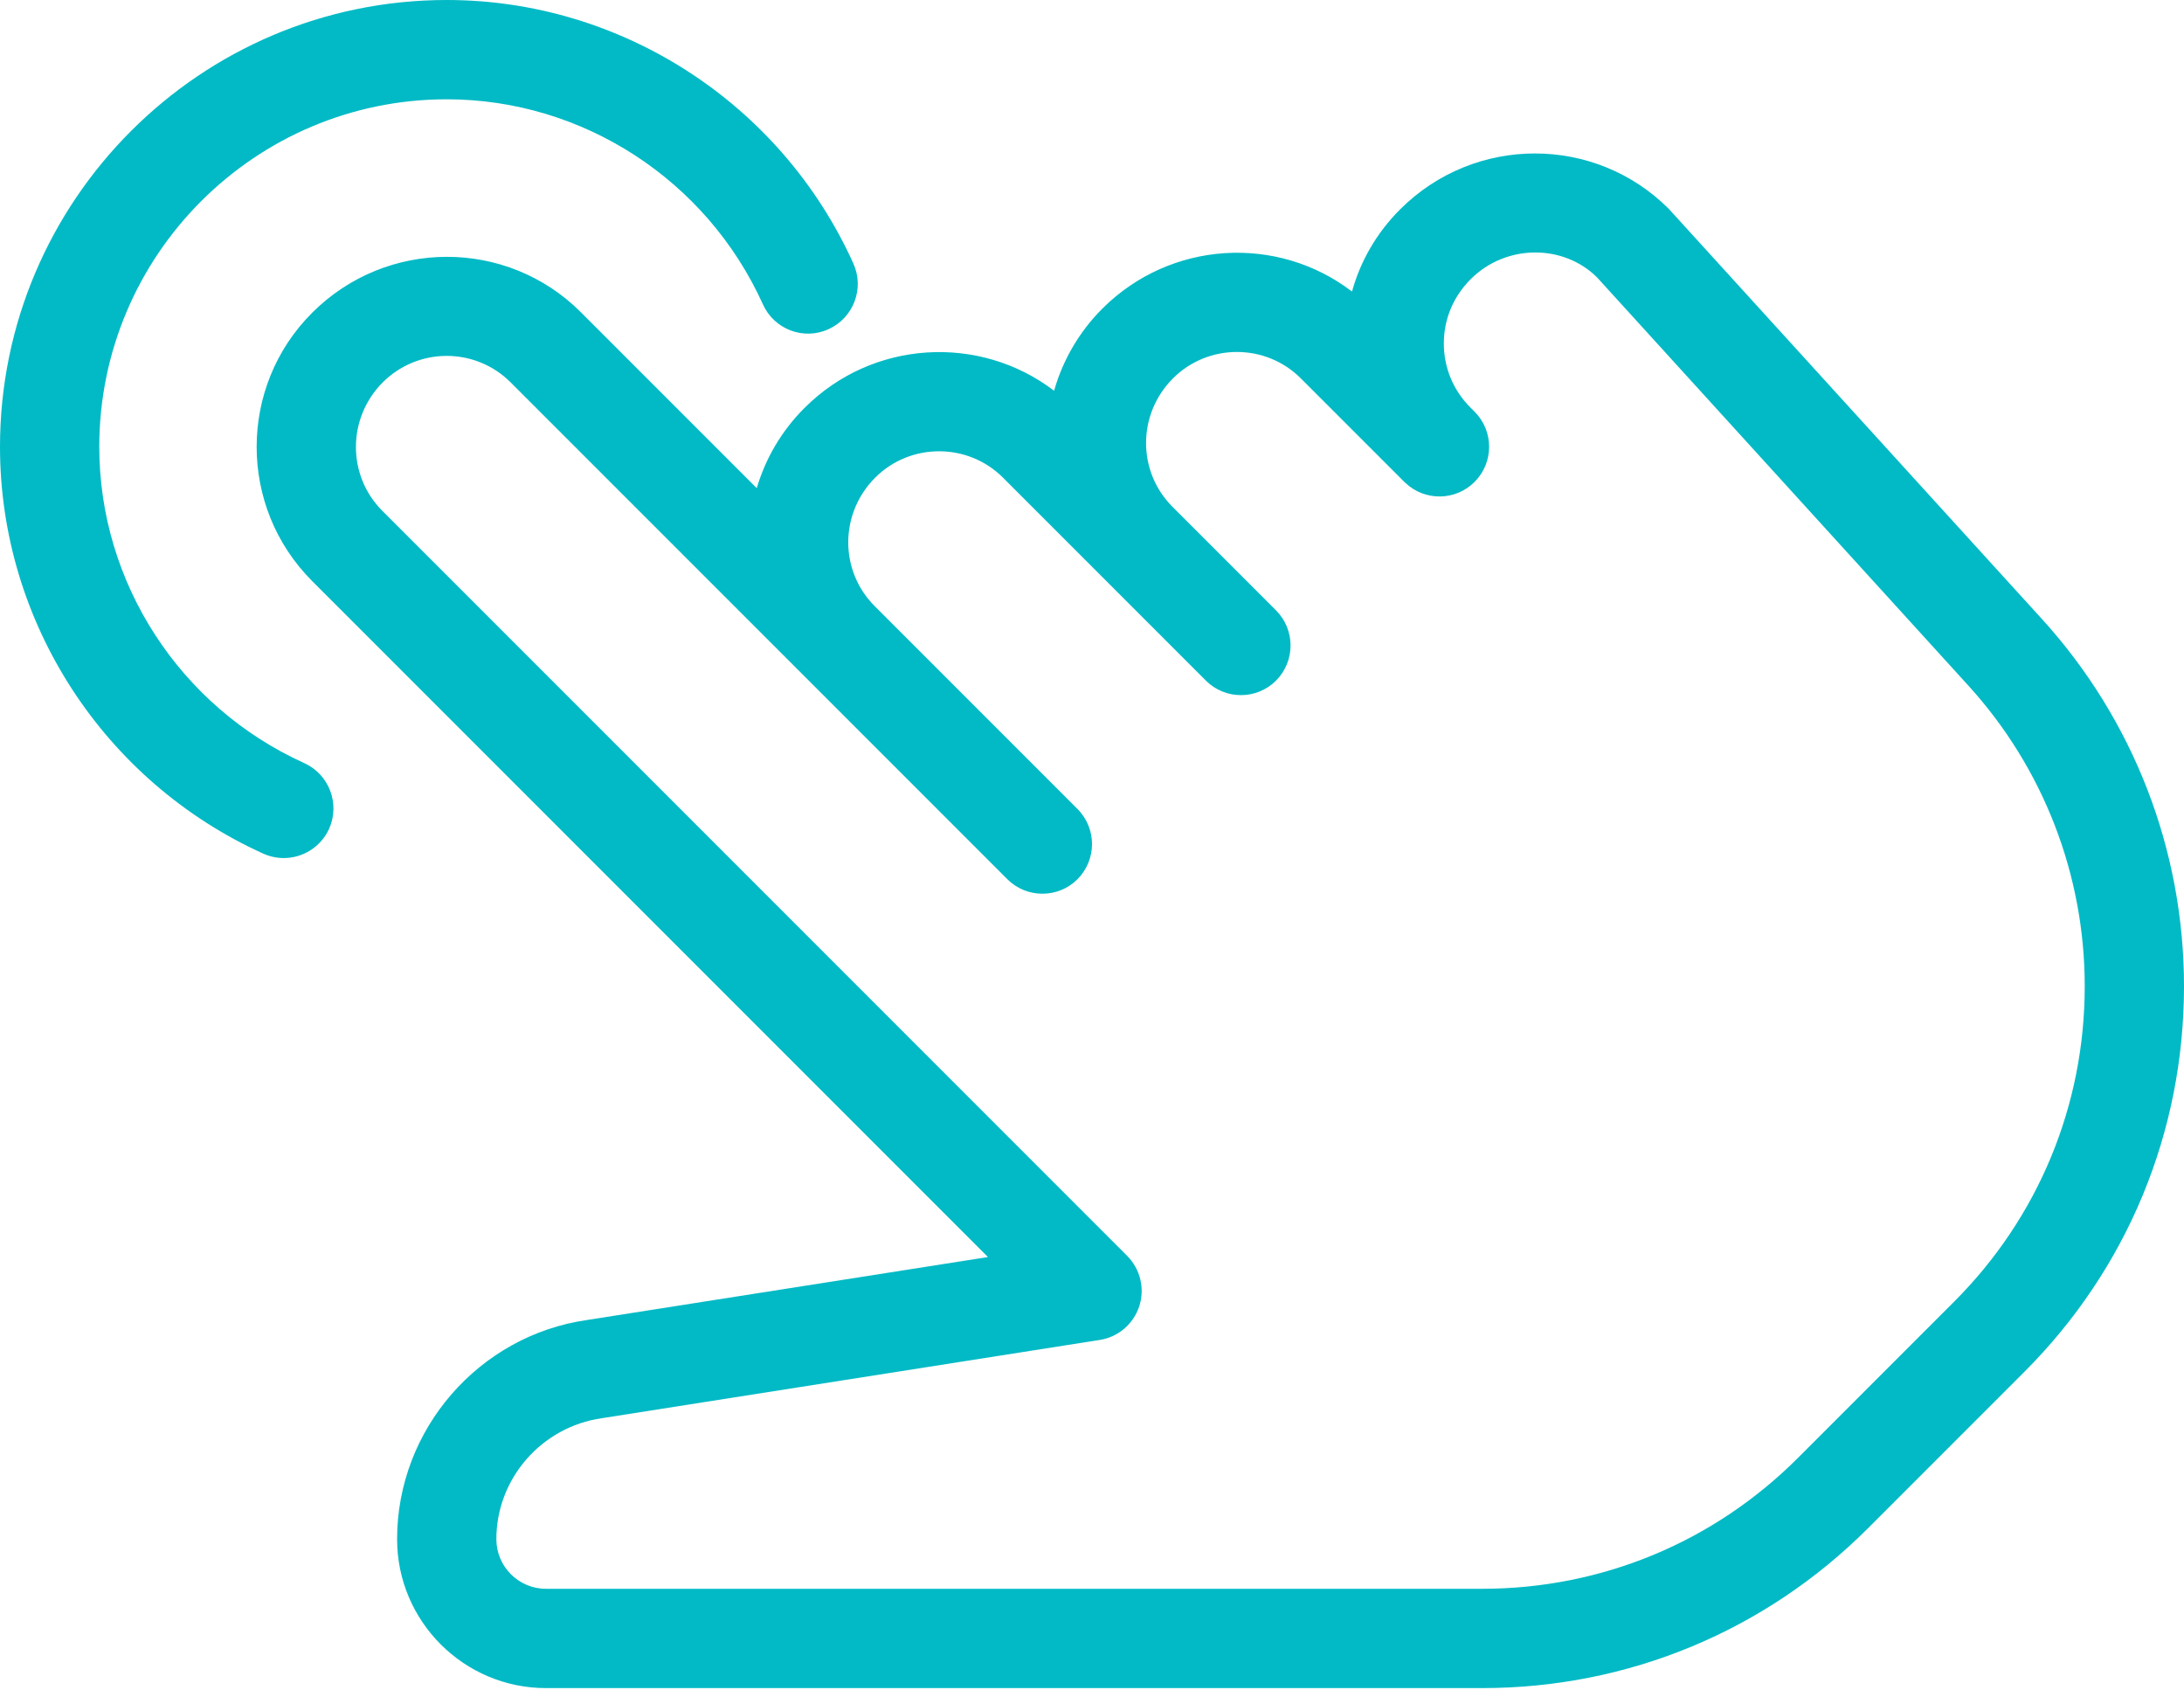
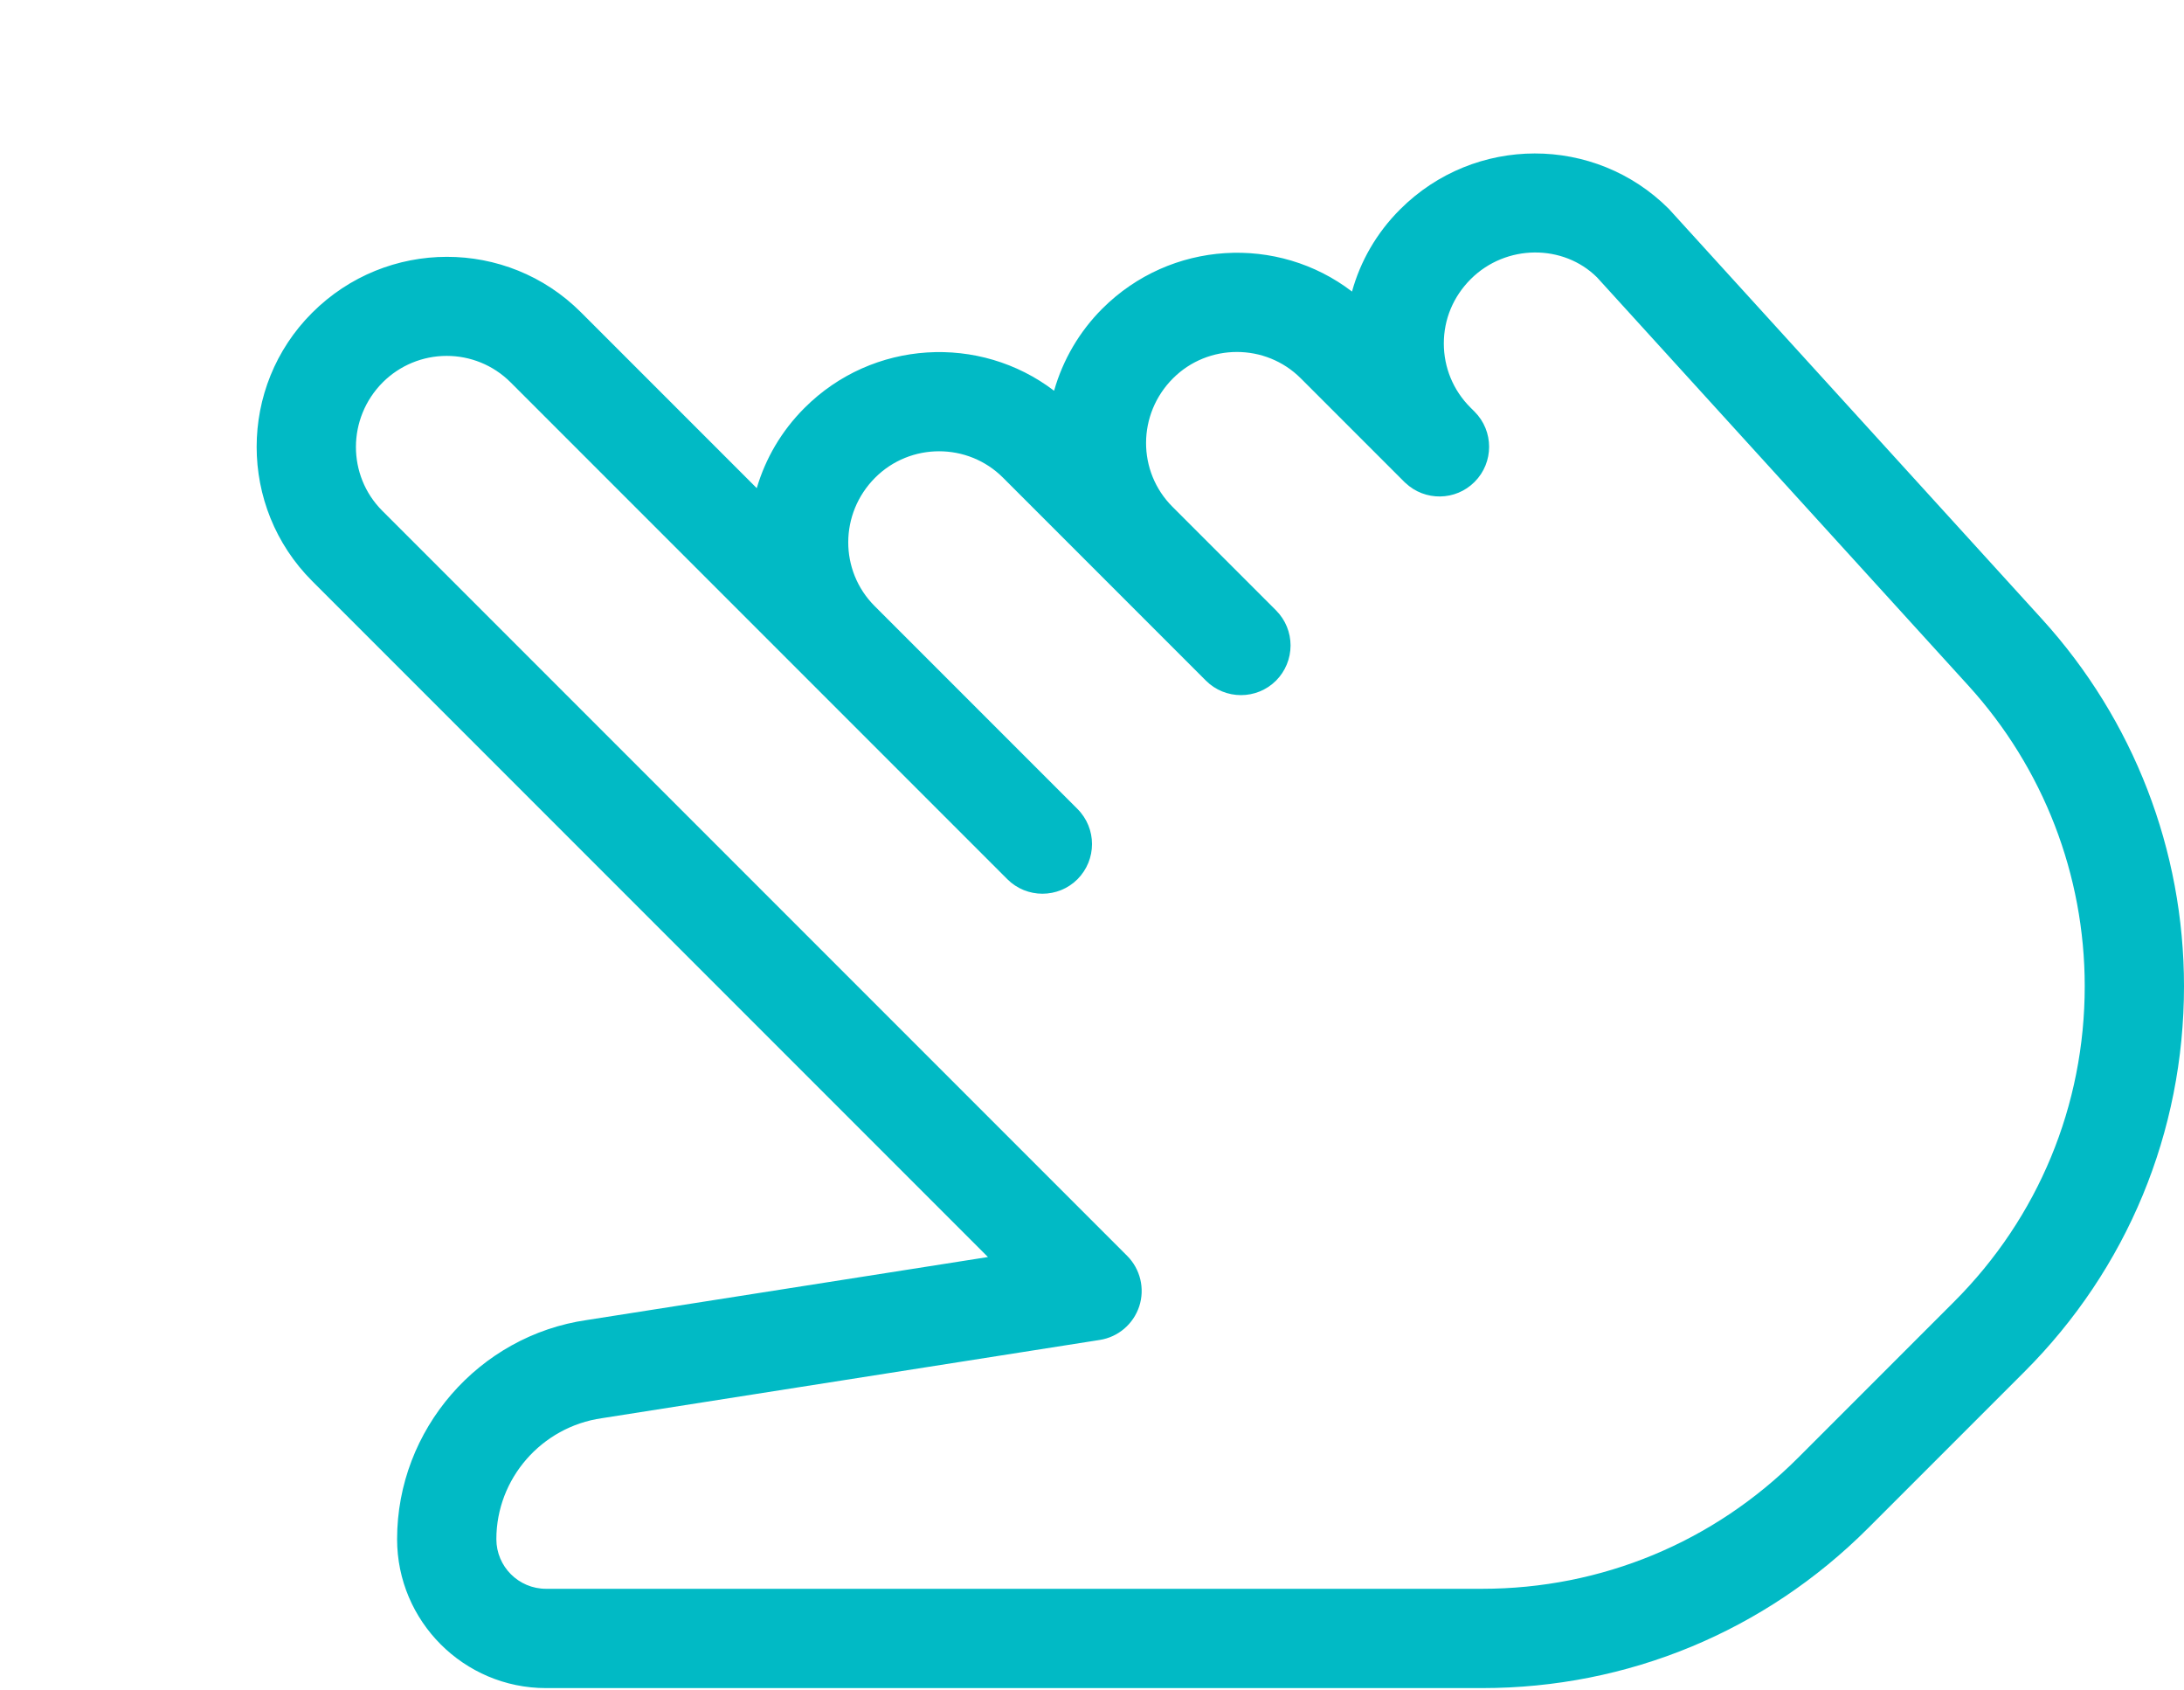
<svg xmlns="http://www.w3.org/2000/svg" width="512" height="396" viewBox="0 0 512 396" fill="none">
  <path d="M478.721 145.107L391.216 48.944C373.901 31.629 345.694 31.606 328.217 49.084C322.678 54.622 318.908 61.255 316.953 68.331C299.545 54.995 274.434 56.322 258.398 72.357C253.06 77.699 249.175 84.316 247.111 91.58C229.703 78.292 204.591 79.594 188.58 95.63C183.157 101.053 179.434 107.522 177.409 114.411L136.17 73.171C118.855 55.856 90.648 55.833 73.171 73.311C55.833 90.626 55.833 118.832 73.171 136.17L231.611 294.611L137.636 309.365C112.245 312.996 93.092 335.058 93.092 360.728C93.092 379.975 108.754 395.637 128.001 395.637H347.44C381.628 395.637 413.767 382.325 437.947 358.145L474.555 321.537C498.712 297.403 512 265.287 512 231.146C512 199.262 500.178 168.705 478.721 145.107ZM458.1 305.083L421.493 341.691C401.711 361.472 375.413 372.364 347.438 372.364H128C121.576 372.364 116.363 367.151 116.363 360.727C116.363 346.577 126.928 334.406 141.102 332.381L257.815 314.042C262.143 313.367 265.704 310.319 267.078 306.152C268.427 302.01 267.334 297.425 264.238 294.33L89.624 119.716C81.362 111.454 81.362 98.002 89.74 89.601C93.719 85.633 99.109 83.406 104.728 83.41C110.151 83.41 115.573 85.482 119.716 89.624L236.15 206.058C240.689 210.596 248.066 210.596 252.605 206.058C254.862 203.777 256.003 200.799 256.003 197.82C256.003 194.84 254.863 191.862 252.582 189.581L205.035 142.035C196.774 133.773 196.774 120.344 205.175 111.943C213.414 103.705 226.889 103.705 235.127 111.943L282.696 159.512C287.234 164.05 294.612 164.05 299.15 159.512C301.327 157.322 302.548 154.361 302.549 151.274C302.549 148.294 301.409 145.316 299.128 143.035L274.854 118.761C266.592 110.5 266.592 97.071 274.993 88.67C283.232 80.431 296.707 80.431 304.945 88.67L329.335 113.059C329.382 113.082 329.358 113.082 329.358 113.082L329.381 113.105L329.404 113.128L329.426 113.151H329.449C329.472 113.151 329.472 113.174 329.472 113.174C334.033 117.502 341.249 117.41 345.693 112.941C350.231 108.403 350.231 101.025 345.693 96.487L344.693 95.487C340.69 91.484 338.479 86.154 338.479 80.499C338.479 74.844 340.666 69.537 344.809 65.395C353.095 57.157 366.5 57.179 374.389 64.999L461.523 160.767C479.046 180.062 488.728 205.057 488.728 231.146C488.728 259.073 477.859 285.325 458.1 305.083Z" fill="#01BAC5" />
-   <path d="M200.052 61.743C183.11 24.251 145.688 0 104.727 0C46.988 0 0 46.988 0 104.727C0 145.688 24.25 183.11 61.742 200.076C63.301 200.774 64.931 201.101 66.537 201.101C70.958 201.101 75.194 198.54 77.149 194.258C79.779 188.394 77.172 181.504 71.331 178.851C42.147 165.656 23.273 136.564 23.273 104.727C23.273 59.811 59.811 23.272 104.728 23.272C136.566 23.272 165.657 42.146 178.852 71.33C181.483 77.195 188.395 79.825 194.235 77.148C200.099 74.496 202.705 67.608 200.052 61.743Z" fill="#01BAC5" />
</svg>